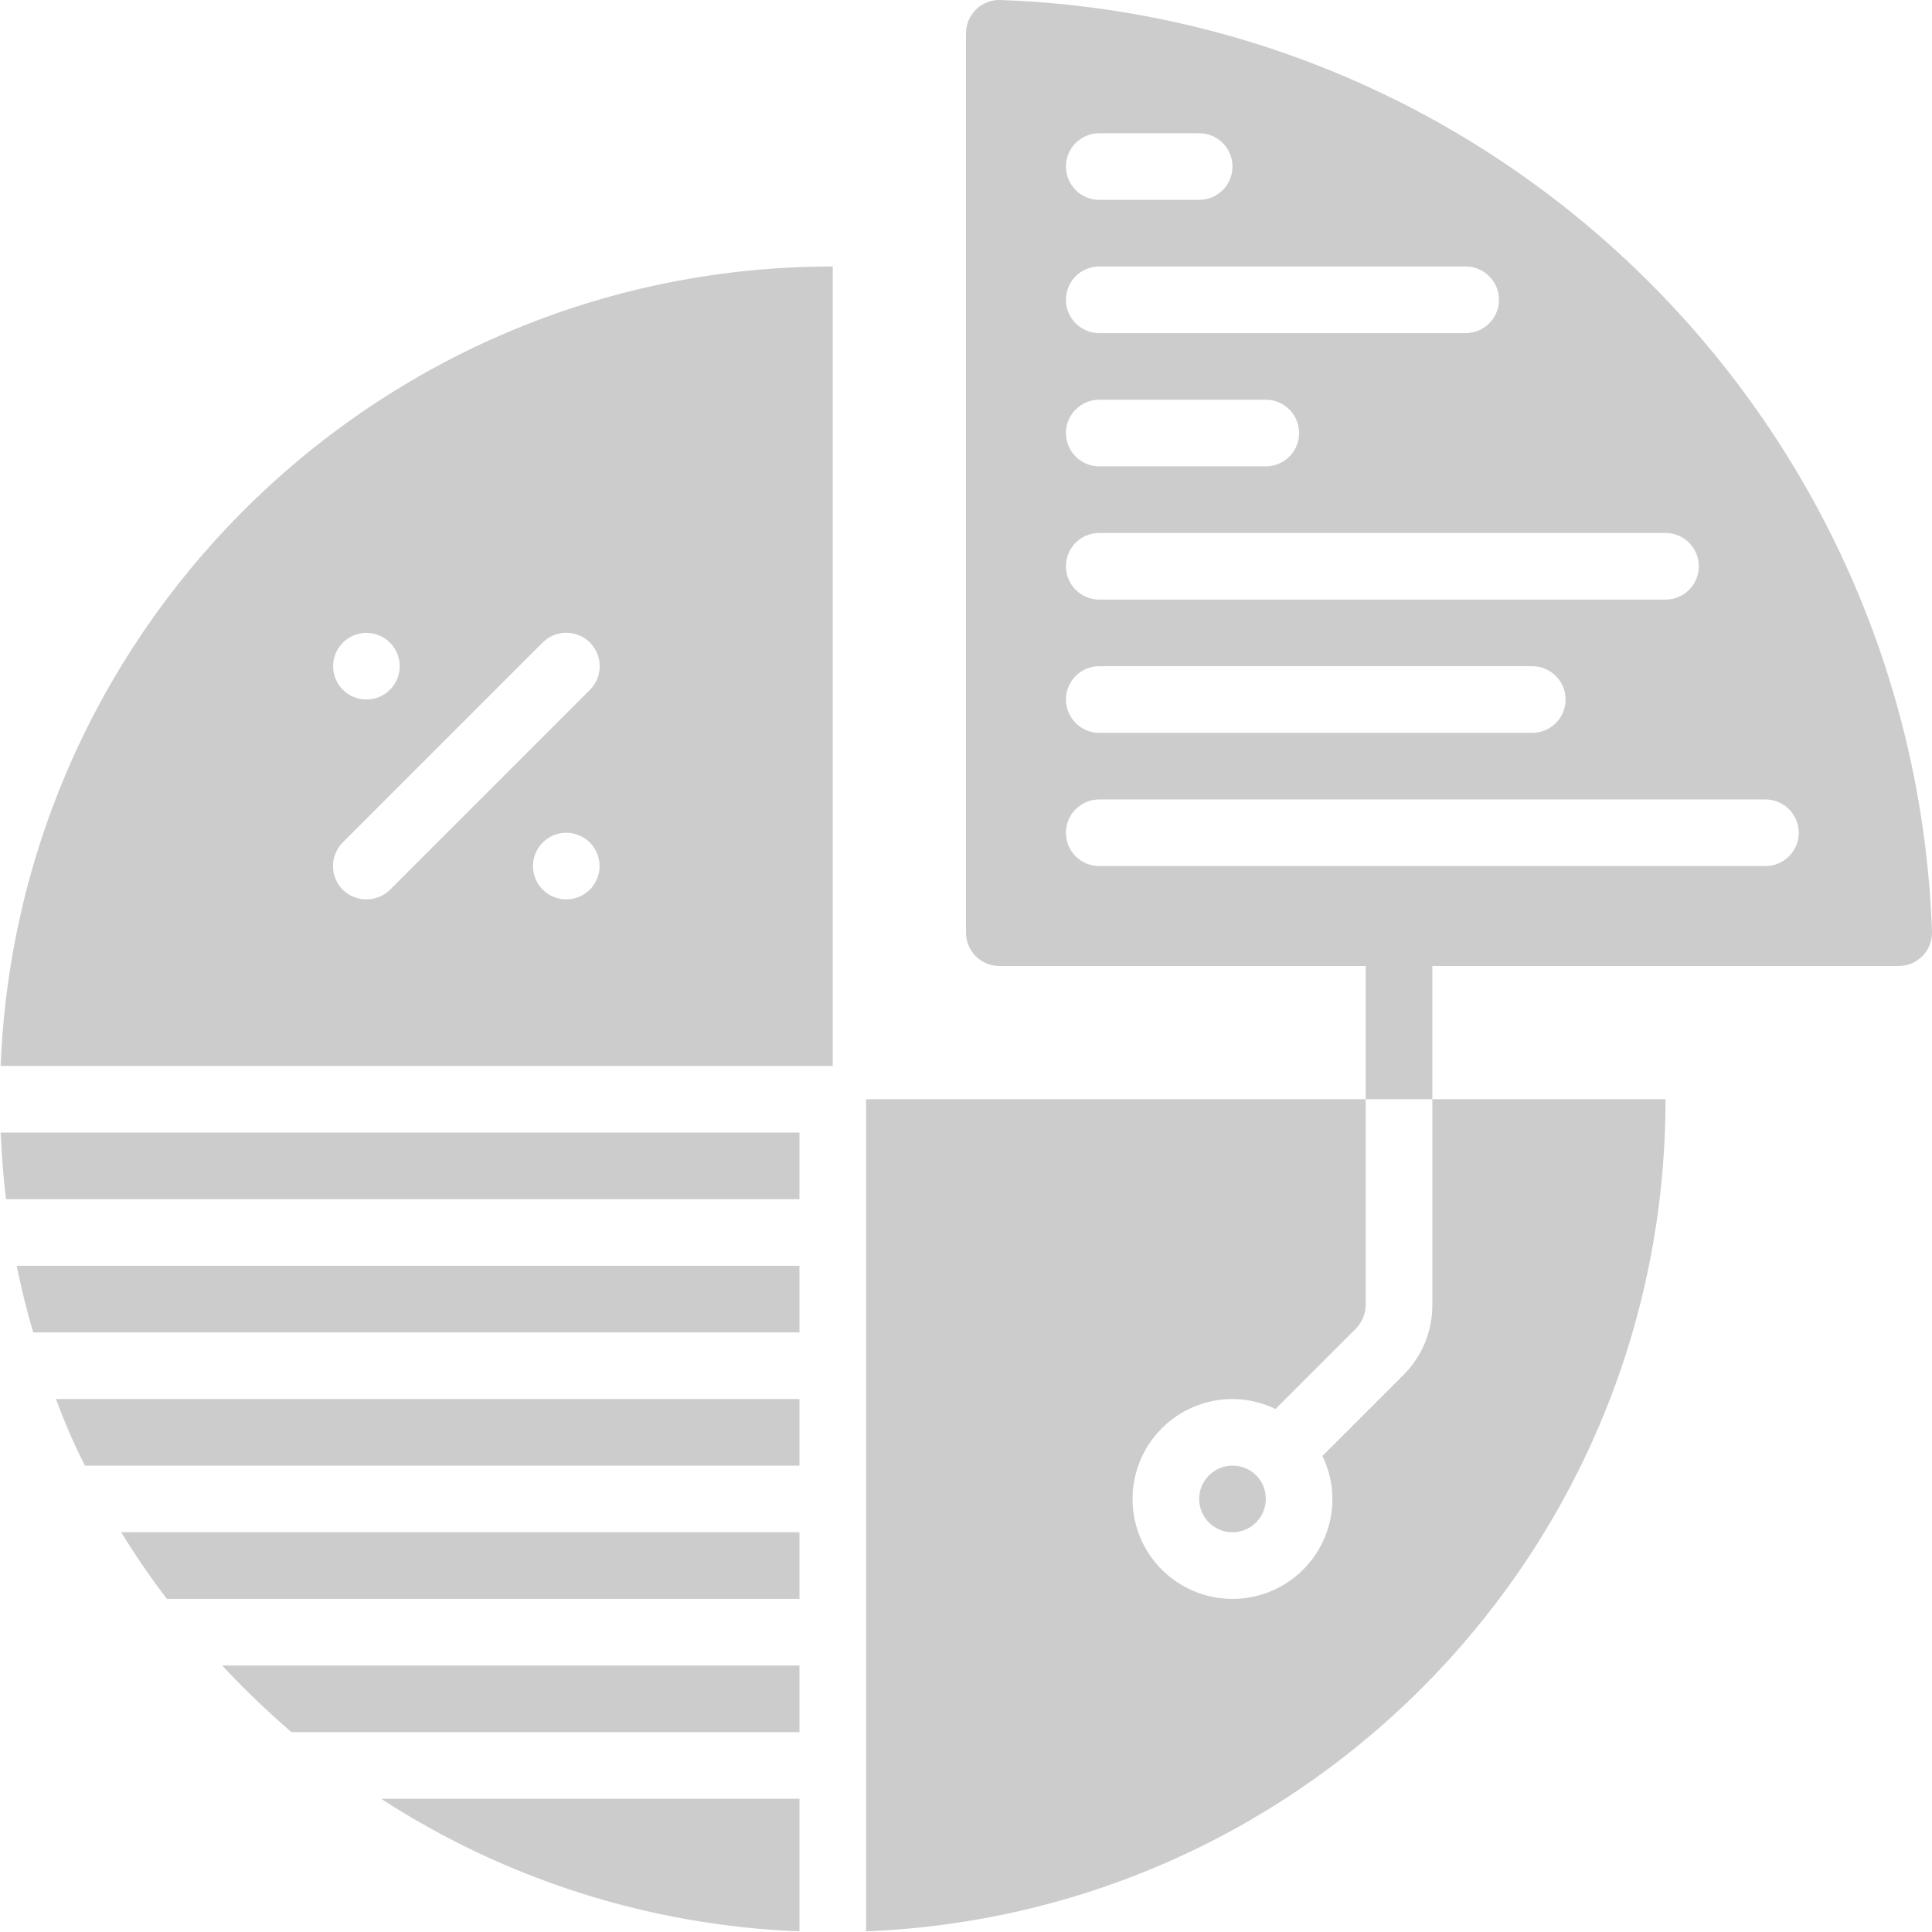
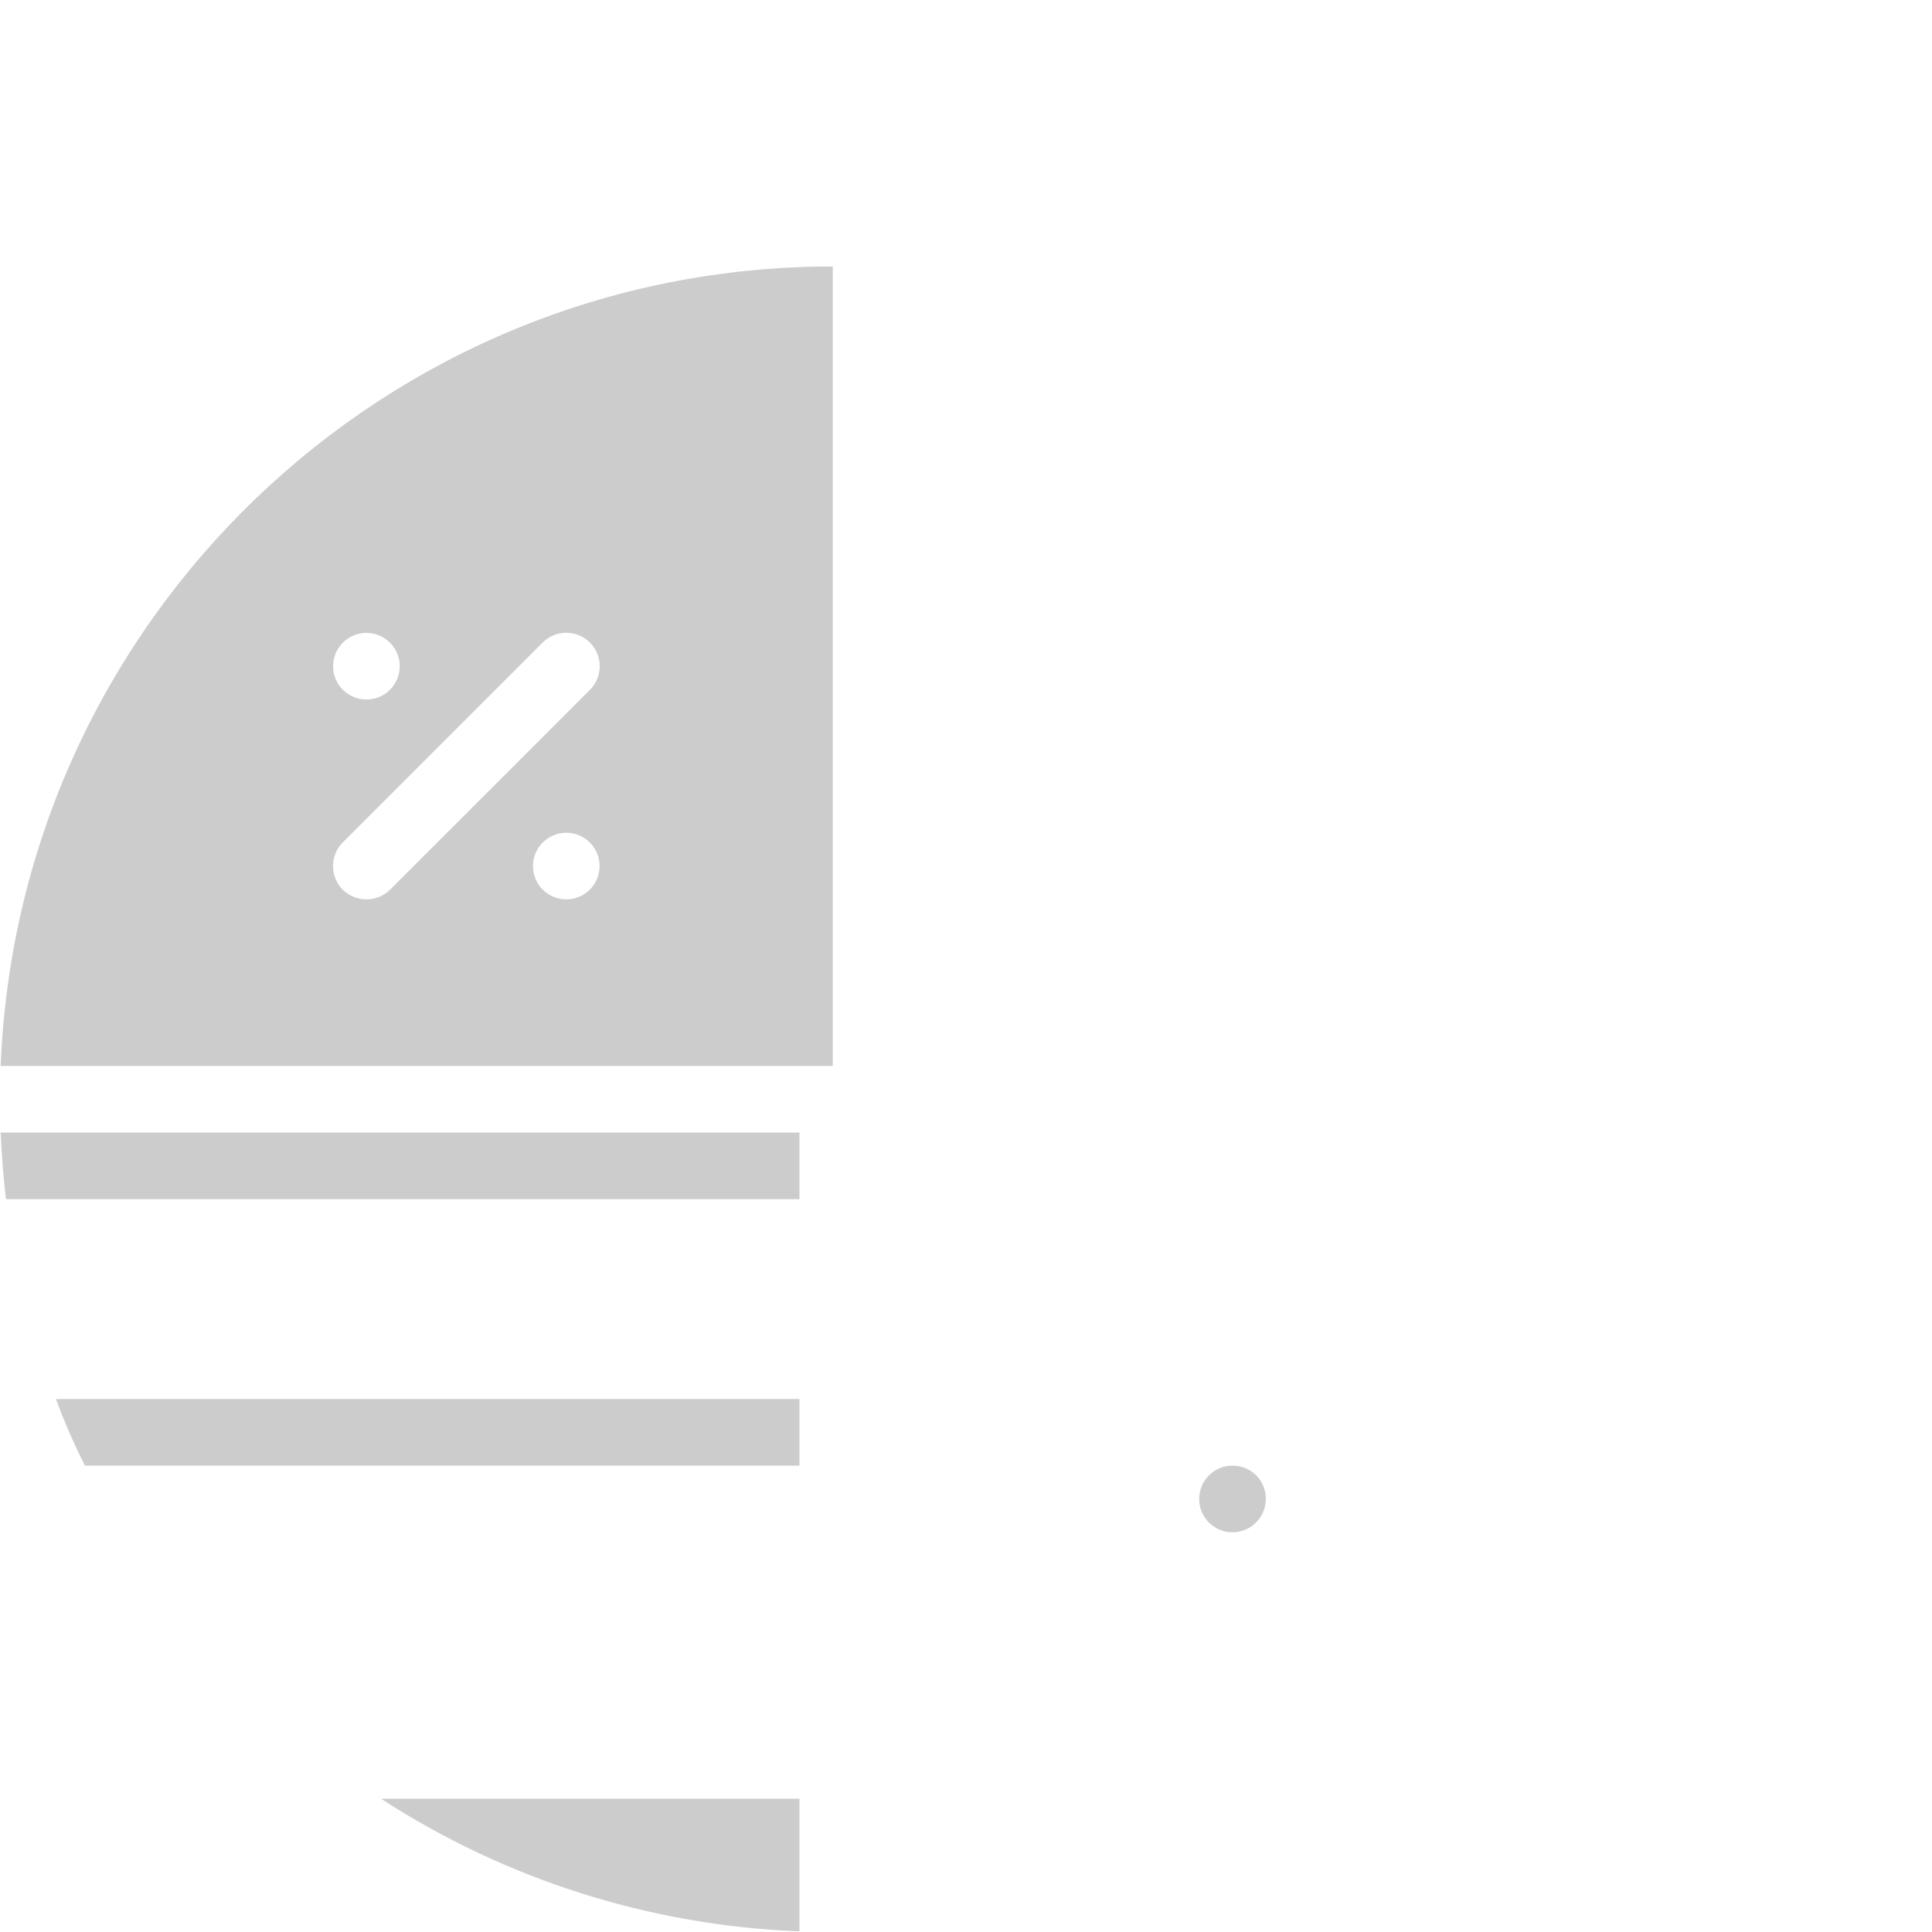
<svg xmlns="http://www.w3.org/2000/svg" width="58px" height="58px" viewBox="0 0 58 58" version="1.1">
  <title>045 - Separating Data</title>
  <desc>Created with Sketch.</desc>
  <defs />
  <g id="Page-1" stroke="none" stroke-width="1" fill="none" fill-rule="evenodd">
    <g id="045---Separating-Data" fill="#ccc" fill-rule="nonzero">
-       <path d="M42.12,41.29 L39.7,43.71 C39.897,44.112 39.999,44.553 40,45 C40,46.657 38.657,48 37,48 C35.343,48 34,46.657 34,45 C34,43.343 35.343,42 37,42 C37.447,42.001 37.888,42.103 38.29,42.3 L40.71,39.88 C40.893,39.688 40.996,39.435 41,39.17 L41,33 L26,33 L26,57.98 C39.41,57.45 50.007,46.421 50,33 L43,33 L43,39.17 C43.004,39.966 42.687,40.731 42.12,41.29 Z" id="Shape" />
      <path d="M37,44 C36.448,44 36,44.448 36,45 C36,45.552 36.448,46 37,46 C37.552,46 38,45.552 38,45 C38.003,44.734 37.898,44.478 37.71,44.29 C37.522,44.102 37.266,43.997 37,44 Z" id="Shape" />
      <path d="M24,34 L0.02,34 C0.05,34.67 0.1,35.34 0.18,36 L24,36 L24,34 Z" id="Shape" />
      <path d="M24,54 L11.44,54 C15.191,56.434 19.531,57.809 24,57.98 L24,54 Z" id="Shape" />
-       <path d="M24,38 L0.5,38 C0.64,38.67 0.8,39.35 1,40 L24,40 L24,38 Z" id="Shape" />
-       <path d="M24,42 L1.68,42 C1.931,42.683 2.221,43.351 2.55,44 L24,44 L24,42 Z" id="Shape" />
-       <path d="M24,46 L3.64,46 C4.061,46.69 4.518,47.358 5.01,48 L24,48 L24,46 Z" id="Shape" />
+       <path d="M24,42 L1.68,42 C1.931,42.683 2.221,43.351 2.55,44 L24,44 Z" id="Shape" />
      <path d="M25,8 C11.579,7.993 0.55,18.59 0.02,32 L25,32 L25,8 Z M11,19 C11.552,19 12,19.448 12,20 C12,20.552 11.552,21 11,21 C10.448,21 10,20.552 10,20 C10,19.448 10.448,19 11,19 Z M17,27 C16.448,27 16,26.552 16,26 C16,25.448 16.448,25 17,25 C17.552,25 18,25.448 18,26 C18,26.552 17.552,27 17,27 Z M17.71,20.71 L11.71,26.71 C11.316,27.097 10.684,27.097 10.29,26.71 C9.9,26.317 9.9,25.683 10.29,25.29 L16.29,19.29 C16.682,18.898 17.318,18.898 17.71,19.29 C18.102,19.682 18.102,20.318 17.71,20.71 Z" id="Shape" />
-       <path d="M24,50 L6.67,50 C7.326,50.704 8.02,51.372 8.75,52 L24,52 L24,50 Z" id="Shape" />
-       <path d="M56.994,29 C57.264,29.002 57.524,28.894 57.714,28.701 C57.903,28.508 58.006,28.246 58,27.976 C57.463,12.753 45.247,0.537 30.024,6.05142022e-15 C29.755,-0.006 29.494,0.096 29.301,0.284 C29.109,0.473 29,0.731 29,1 L29,28 C29,28.552 29.448,29 30,29 L41,29 L41,33 L43,33 L43,29 L56.994,29 Z M33,4 L36,4 C36.552,4 37,4.448 37,5 C37,5.552 36.552,6 36,6 L33,6 C32.448,6 32,5.552 32,5 C32,4.448 32.448,4 33,4 Z M33,8 L44,8 C44.552,8 45,8.448 45,9 C45,9.552 44.552,10 44,10 L33,10 C32.448,10 32,9.552 32,9 C32,8.448 32.448,8 33,8 Z M33,12 L38,12 C38.552,12 39,12.448 39,13 C39,13.552 38.552,14 38,14 L33,14 C32.448,14 32,13.552 32,13 C32,12.448 32.448,12 33,12 Z M33,16 L50,16 C50.552,16 51,16.448 51,17 C51,17.552 50.552,18 50,18 L33,18 C32.448,18 32,17.552 32,17 C32,16.448 32.448,16 33,16 Z M33,20 L46,20 C46.552,20 47,20.448 47,21 C47,21.552 46.552,22 46,22 L33,22 C32.448,22 32,21.552 32,21 C32,20.448 32.448,20 33,20 Z M33,26 C32.448,26 32,25.552 32,25 C32,24.448 32.448,24 33,24 L53,24 C53.552,24 54,24.448 54,25 C54,25.552 53.552,26 53,26 L33,26 Z" id="Shape" />
    </g>
  </g>
</svg>